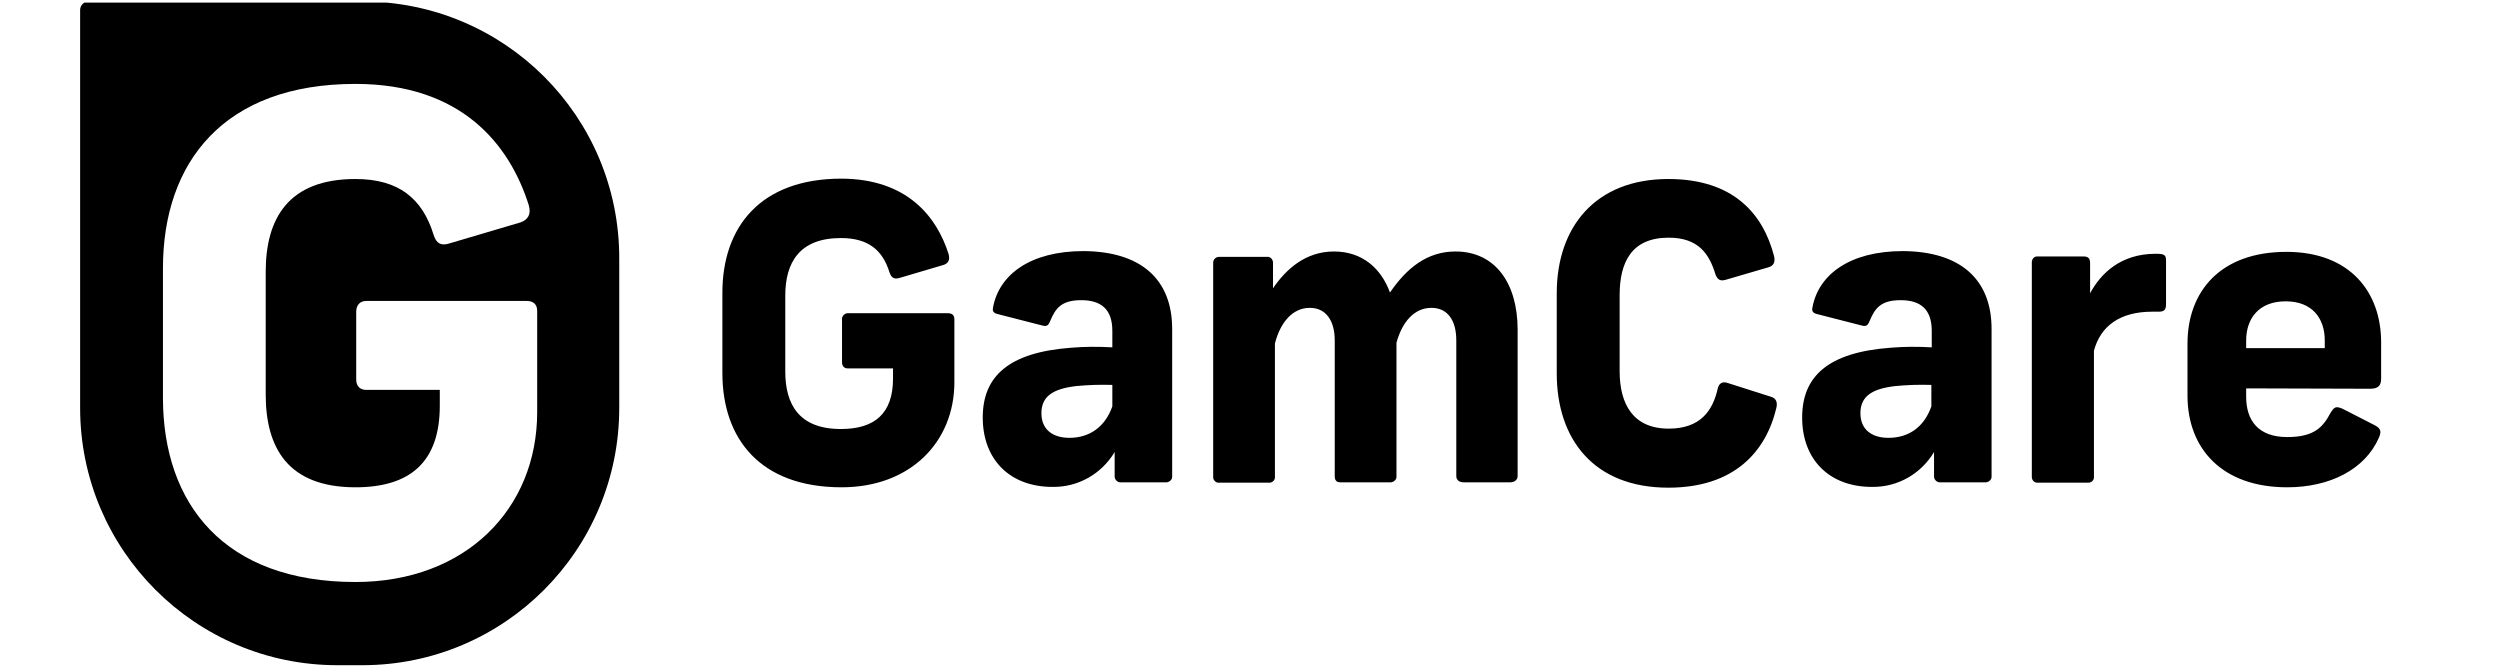
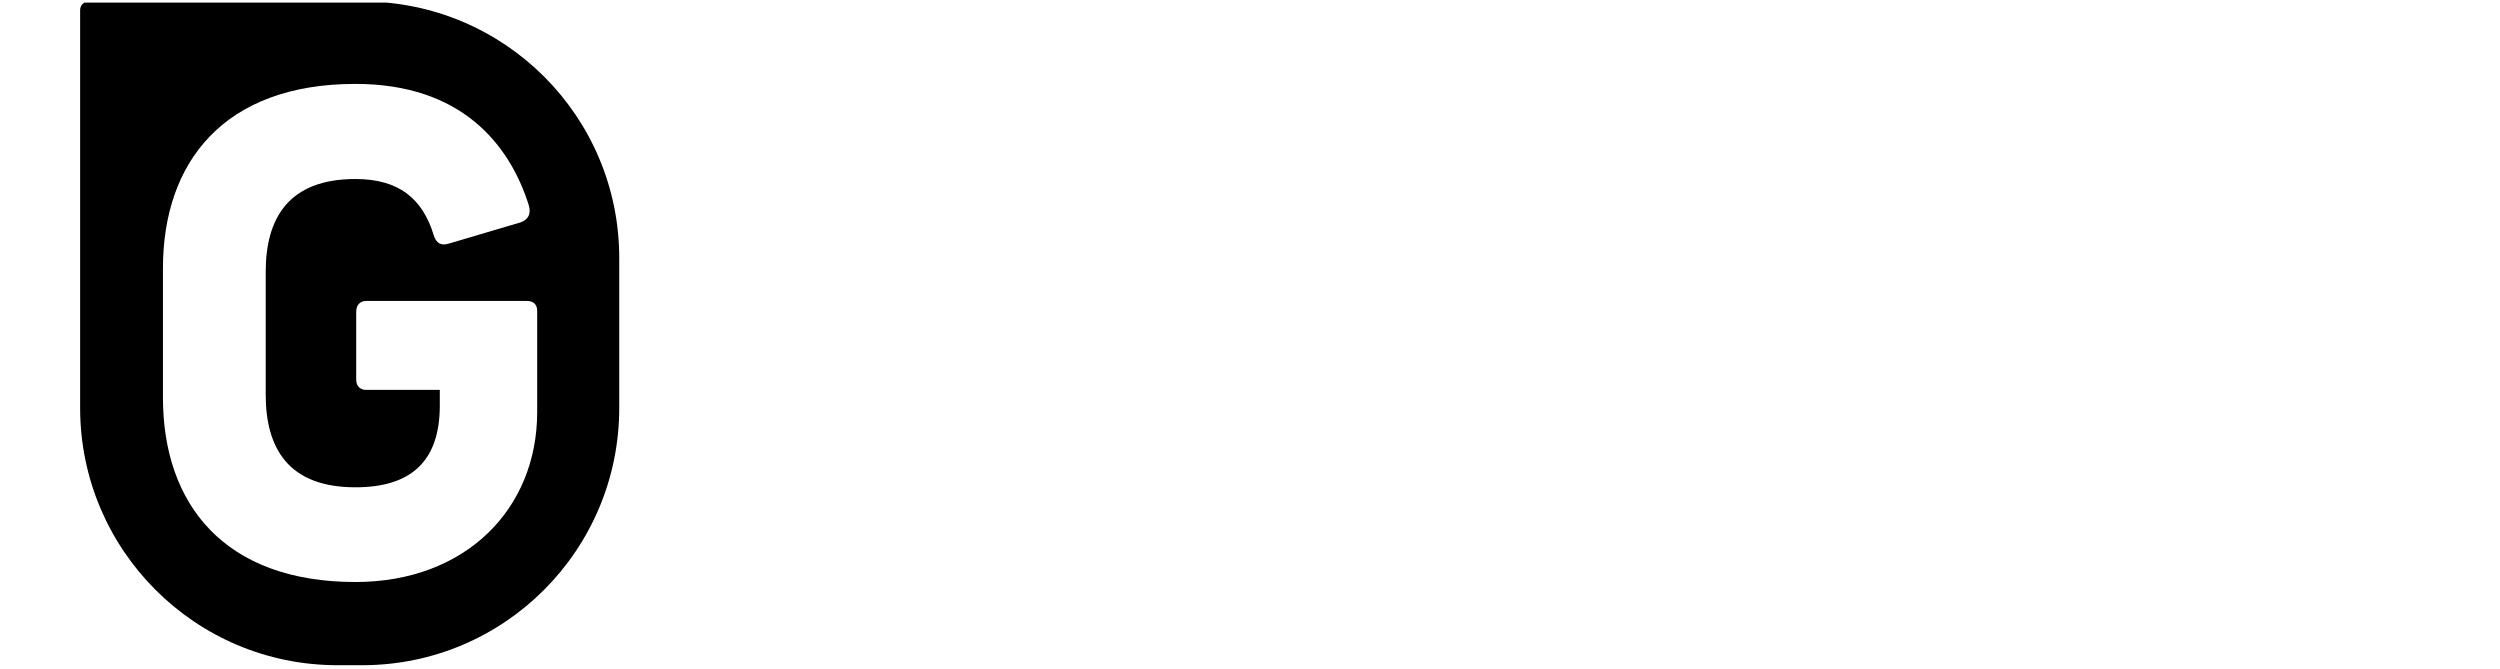
<svg xmlns="http://www.w3.org/2000/svg" width="172" height="46" viewBox="0 0 172 46" fill="none">
  <g clip-path="url(#clip0_7877_10269)">
-     <path d="M65.265 17.486C65.371 17.882 65.239 18.12 64.922 18.225L61.888 19.122C61.519 19.228 61.334 19.122 61.202 18.753C60.727 17.196 59.725 16.378 57.852 16.378C55.003 16.378 54.027 18.067 54.027 20.336V25.559C54.027 27.828 54.977 29.516 57.852 29.516C60.2 29.516 61.44 28.434 61.44 26.034V25.348H58.353C58.09 25.348 57.931 25.216 57.931 24.899V21.997C57.905 21.787 58.063 21.575 58.3 21.549C58.327 21.549 58.353 21.549 58.353 21.549H65.212C65.502 21.549 65.661 21.681 65.661 21.971V26.297C65.661 30.413 62.627 33.526 57.905 33.526C52.312 33.526 49.7 30.202 49.7 25.664V20.151C49.7 15.614 52.312 12.29 57.905 12.29C62.416 12.316 64.447 14.901 65.265 17.486ZM80.645 22.631V32.761C80.671 32.972 80.486 33.156 80.275 33.183C80.249 33.183 80.249 33.183 80.223 33.183H77.136C76.925 33.209 76.714 33.051 76.688 32.813C76.688 32.787 76.688 32.761 76.688 32.761V31.099C75.791 32.602 74.181 33.526 72.414 33.499C69.486 33.499 67.613 31.626 67.613 28.724C67.613 25.902 69.38 24.24 73.707 23.923C74.63 23.844 75.58 23.844 76.529 23.897V22.763C76.529 21.259 75.738 20.652 74.393 20.652C73.021 20.652 72.625 21.206 72.256 22.077C72.124 22.42 71.992 22.472 71.702 22.393L68.615 21.602C68.299 21.523 68.272 21.338 68.325 21.127C68.747 18.911 70.858 17.275 74.551 17.275C78.455 17.302 80.645 19.175 80.645 22.631ZM76.529 27.959V26.482C75.712 26.456 74.867 26.482 74.05 26.561C72.467 26.746 71.649 27.247 71.649 28.434C71.649 29.516 72.388 30.123 73.575 30.123C74.947 30.123 76.028 29.384 76.529 27.959ZM91.777 17.302C93.729 17.302 95.022 18.463 95.629 20.125C96.79 18.436 98.188 17.302 100.14 17.302C102.857 17.302 104.413 19.465 104.413 22.683V32.761C104.413 33.025 104.176 33.183 103.912 33.183H100.694C100.404 33.183 100.193 33.025 100.193 32.761V23.422C100.193 22.024 99.586 21.18 98.478 21.18C97.317 21.18 96.473 22.129 96.077 23.58V32.761C96.104 32.972 95.919 33.156 95.708 33.183H95.681H92.199C91.936 33.183 91.83 33.025 91.83 32.761V23.422C91.83 22.024 91.197 21.18 90.115 21.18C88.928 21.18 88.084 22.182 87.715 23.633V32.787C87.741 32.998 87.583 33.183 87.372 33.209C87.345 33.209 87.319 33.209 87.293 33.209H83.889C83.678 33.236 83.494 33.077 83.467 32.866C83.467 32.84 83.467 32.813 83.467 32.787V18.067C83.467 17.856 83.652 17.671 83.863 17.671H83.889H87.161C87.372 17.645 87.556 17.803 87.583 18.041V18.067V19.834C88.48 18.515 89.825 17.302 91.777 17.302ZM122.062 17.645C122.141 18.014 122.035 18.278 121.693 18.383L118.712 19.254C118.342 19.36 118.158 19.228 118.026 18.885C117.604 17.486 116.865 16.352 114.807 16.352C112.248 16.352 111.431 18.041 111.431 20.309V25.532C111.431 27.801 112.354 29.49 114.807 29.49C116.997 29.49 117.841 28.25 118.184 26.72C118.263 26.377 118.501 26.218 118.87 26.35L121.851 27.3C122.194 27.405 122.299 27.669 122.22 28.039C121.508 31.072 119.318 33.552 114.781 33.552C109.663 33.552 107.104 30.228 107.104 25.691V20.177C107.104 15.64 109.742 12.316 114.781 12.316C119.213 12.316 121.297 14.664 122.062 17.645ZM137.02 22.631V32.761C137.046 32.972 136.861 33.156 136.65 33.183C136.624 33.183 136.624 33.183 136.597 33.183H133.511C133.3 33.209 133.089 33.051 133.062 32.813C133.062 32.787 133.062 32.761 133.062 32.761V31.099C132.166 32.602 130.556 33.526 128.789 33.499C125.861 33.499 123.988 31.626 123.988 28.724C123.988 25.902 125.755 24.24 130.082 23.923C131.005 23.844 131.955 23.844 132.904 23.897V22.763C132.904 21.259 132.113 20.652 130.767 20.652C129.396 20.652 129 21.206 128.631 22.077C128.499 22.42 128.367 22.472 128.077 22.393L124.99 21.602C124.674 21.523 124.647 21.338 124.7 21.127C125.122 18.911 127.232 17.275 130.926 17.275C134.83 17.302 137.02 19.175 137.02 22.631ZM132.878 27.959V26.482C132.06 26.456 131.216 26.482 130.398 26.561C128.815 26.746 127.997 27.247 127.997 28.434C127.997 29.516 128.736 30.123 129.923 30.123C131.321 30.123 132.377 29.384 132.878 27.959ZM149.023 17.935V20.942C149.023 21.312 148.891 21.444 148.521 21.444H148.073C145.831 21.444 144.512 22.446 144.063 24.134V32.787C144.089 32.998 143.931 33.183 143.72 33.209H143.694H140.159C139.948 33.209 139.789 33.025 139.789 32.813C139.789 32.813 139.789 32.813 139.789 32.787V18.041C139.789 17.829 139.948 17.645 140.132 17.645C140.159 17.645 140.185 17.645 140.185 17.645H143.377C143.72 17.645 143.799 17.856 143.799 18.093V20.177C144.538 18.805 145.91 17.46 148.31 17.46C148.917 17.46 149.023 17.539 149.023 17.935ZM154.536 26.72V27.3C154.536 28.936 155.38 30.07 157.359 30.07C159.285 30.07 159.839 29.331 160.34 28.408C160.604 27.986 160.709 27.933 161.158 28.118L163.374 29.252C163.822 29.49 163.848 29.701 163.664 30.123C162.714 32.286 160.313 33.526 157.359 33.526C152.874 33.526 150.5 30.861 150.5 27.221V23.633C150.5 20.098 152.716 17.328 157.306 17.328C161.685 17.328 163.822 20.098 163.822 23.554V26.034C163.822 26.456 163.69 26.746 163.083 26.746L154.536 26.72ZM154.536 23.422V23.95H159.944V23.422C159.944 21.918 159.1 20.731 157.253 20.731C155.407 20.731 154.536 21.918 154.536 23.422Z" fill="black" />
    <path d="M24.929 0.102H6.093C5.777 0.102 5.513 0.365 5.513 0.682V28.065C5.513 37.826 13.427 45.766 23.214 45.766H24.929C34.69 45.766 42.604 37.852 42.604 28.065V17.803C42.63 8.016 34.716 0.102 24.929 0.102ZM36.958 28.355C36.958 35.003 32.051 40.042 24.454 40.042C15.432 40.042 11.211 34.686 11.211 27.353V18.462C11.211 11.129 15.432 5.773 24.454 5.773C31.761 5.773 35.059 9.942 36.378 14.11C36.562 14.743 36.325 15.112 35.824 15.297L30.917 16.748C30.337 16.932 30.02 16.748 29.835 16.167C29.07 13.661 27.435 12.316 24.454 12.316C19.837 12.316 18.281 15.033 18.281 18.7V27.142C18.281 30.808 19.811 33.526 24.454 33.526C28.253 33.526 30.258 31.758 30.258 27.907V26.825H25.193C24.797 26.825 24.507 26.588 24.507 26.113V21.443C24.507 20.995 24.77 20.705 25.193 20.705H36.246C36.694 20.705 36.958 20.942 36.958 21.391V28.355Z" fill="black" />
  </g>
  <defs>
    <clipPath id="clip0_7877_10269">
      <rect width="172" height="45.638" fill="white" transform="translate(0 0.181)" />
    </clipPath>
  </defs>
</svg>